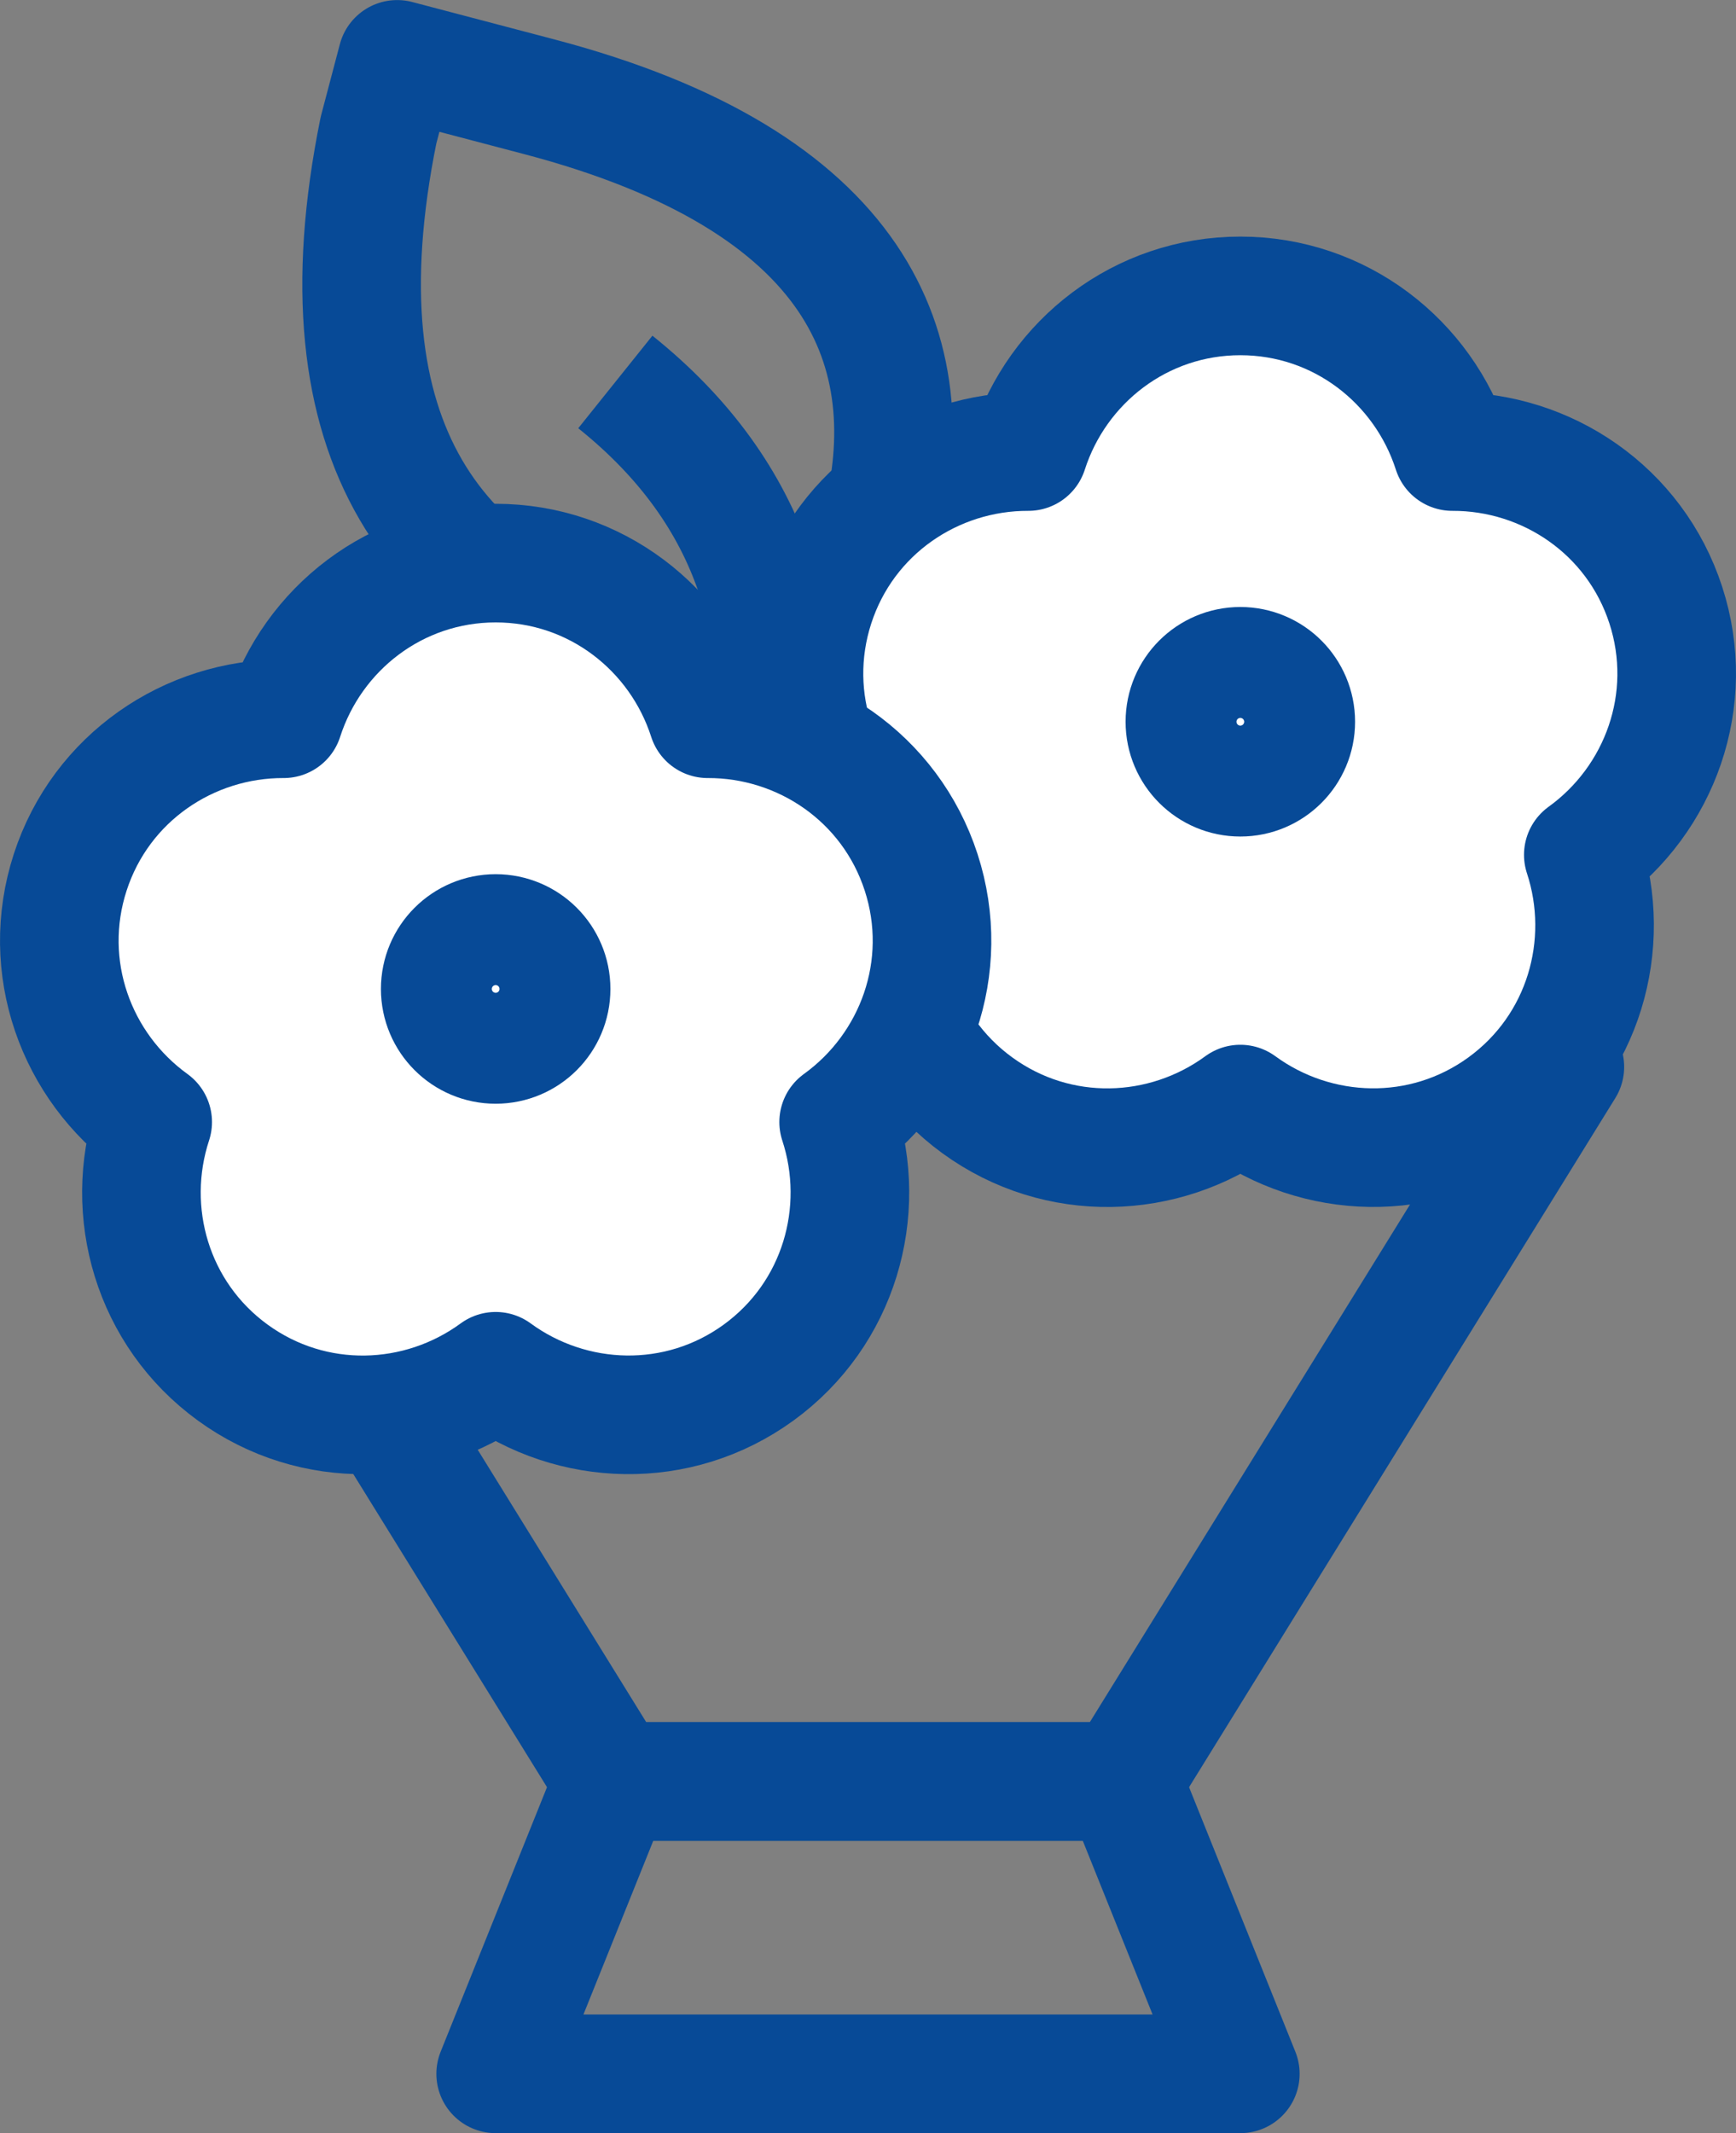
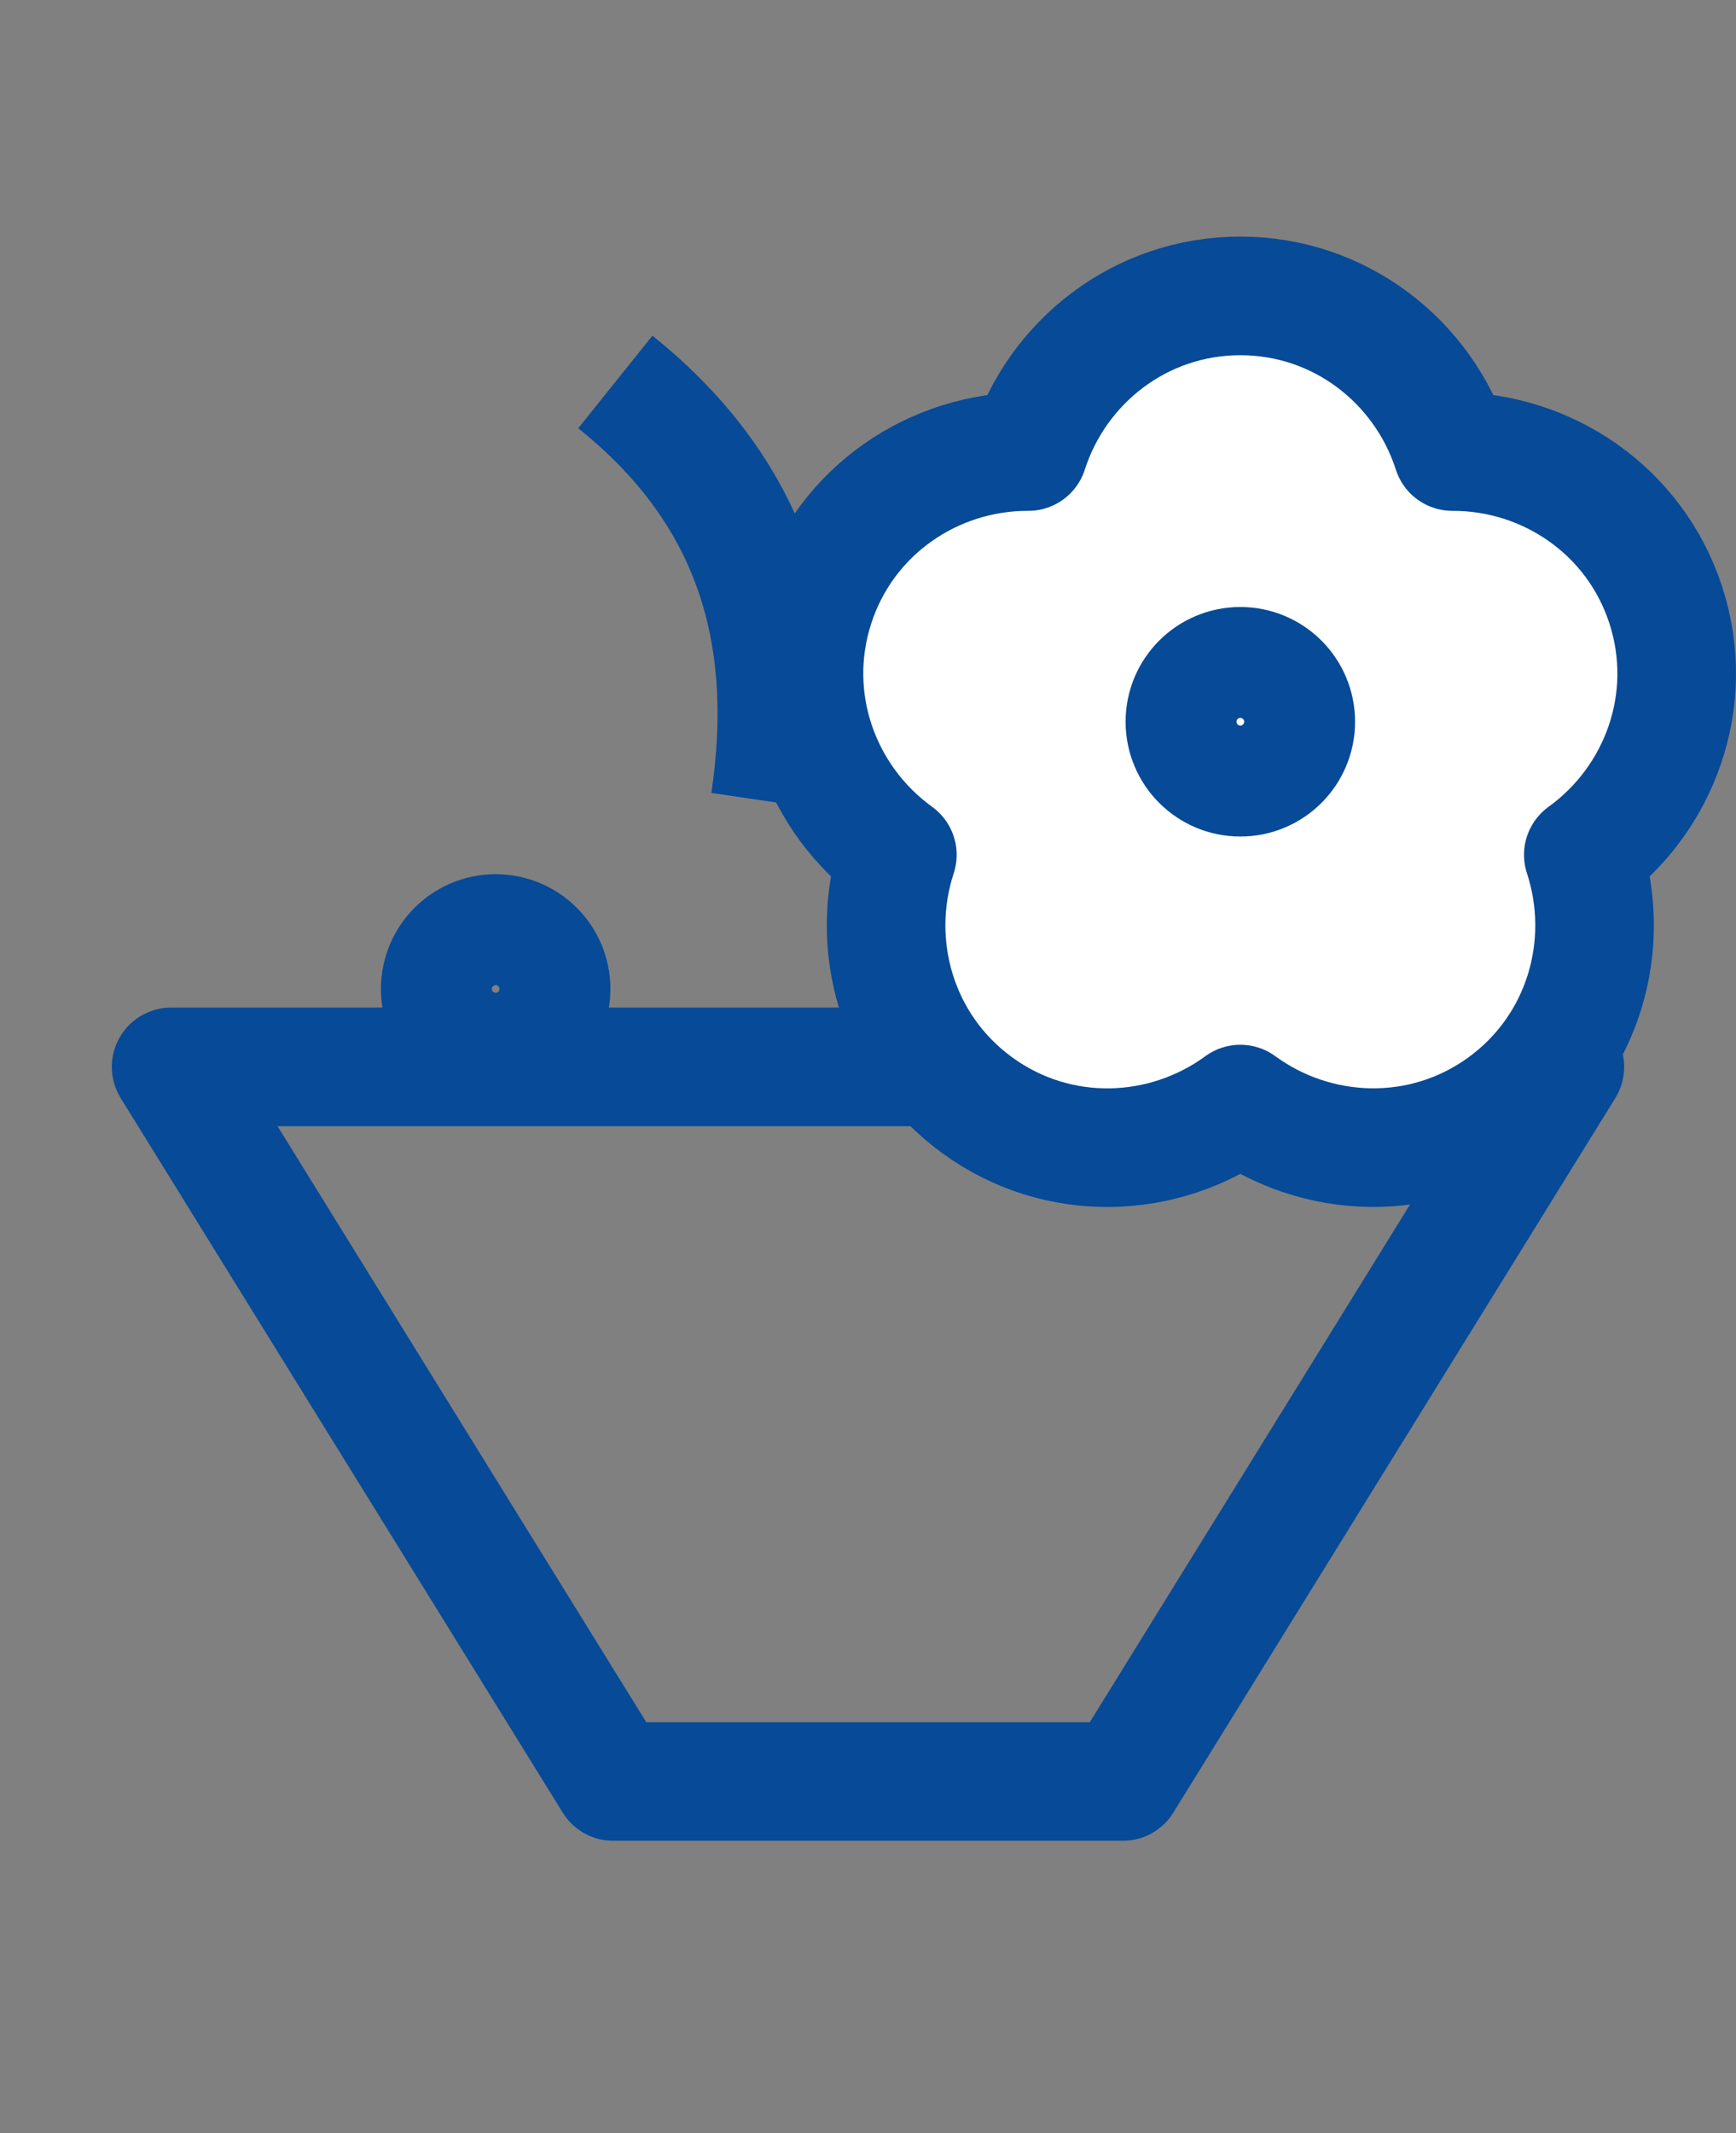
<svg xmlns="http://www.w3.org/2000/svg" id="_レイヤー_2" data-name="レイヤー 2" width="29.276" height="35.965" viewBox="0 0 29.276 35.965">
  <rect x="0" y="0" width="29.276" height="35.965" fill="#808080" stroke="none" />
  <g id="_働く環境" data-name="働く環境">
    <g>
      <g>
        <path d="m10.377,6.44c2.374,1.903,3.018,4.308,2.609,7.075" style="fill: none; stroke: #074a97; stroke-linejoin: round; stroke-width: 2px;" />
-         <path d="m11.076,11.096l1.792.472c1.509-.88,1.824-2.075,1.981-2.672.778-2.989-.376-5.849-5.753-7.264l-2.398-.631-.315,1.195c-1.072,5.283.969,7.921,4.684,8.899l.008.002Z" style="fill: none; stroke: #074a97; stroke-linejoin: round; stroke-width: 2px;" />
      </g>
      <polygon points="18.936 30.036 10.341 30.036 2.886 17.988 26.39 17.988 18.936 30.036" style="fill: none; stroke: #074a97; stroke-linejoin: round; stroke-width: 2px;" />
-       <polygon points="20.917 34.965 8.359 34.965 10.341 30.036 18.936 30.036 20.917 34.965" style="fill: none; stroke: #074a97; stroke-linejoin: round; stroke-width: 2px;" />
      <g>
        <path d="m28.092,10.202c-.519-1.598-2.006-2.594-3.6-2.589-.488-1.518-1.895-2.624-3.575-2.624s-3.087,1.106-3.575,2.624c-1.594-.005-3.081.991-3.6,2.589-.519,1.598.098,3.277,1.391,4.211-.497,1.515-.009,3.236,1.35,4.224,1.359.988,3.147.92,4.434-.022,1.287.941,3.075,1.009,4.434.022,1.359-.988,1.847-2.709,1.35-4.224,1.293-.933,1.91-2.613,1.391-4.211Z" style="fill: #fff; stroke: #074a97; stroke-linejoin: round; stroke-width: 2px;" />
        <circle cx="20.917" cy="12.169" r=".935" style="fill: none; stroke: #074a97; stroke-linejoin: round; stroke-width: 2px;" />
      </g>
      <g>
-         <path d="m15.534,14.707c-.519-1.598-2.006-2.594-3.6-2.589-.488-1.518-1.895-2.624-3.575-2.624s-3.087,1.106-3.575,2.624c-1.594-.005-3.081.991-3.6,2.589-.519,1.598.098,3.277,1.391,4.211-.497,1.515-.009,3.236,1.35,4.224,1.359.988,3.147.92,4.434-.022,1.287.941,3.075,1.009,4.434.022,1.359-.988,1.847-2.709,1.35-4.224,1.293-.933,1.91-2.613,1.391-4.211Z" style="fill: #fff; stroke: #074a97; stroke-linejoin: round; stroke-width: 2px;" />
        <circle cx="8.359" cy="16.674" r=".935" style="fill: none; stroke: #074a97; stroke-linejoin: round; stroke-width: 2px;" />
      </g>
    </g>
  </g>
</svg>